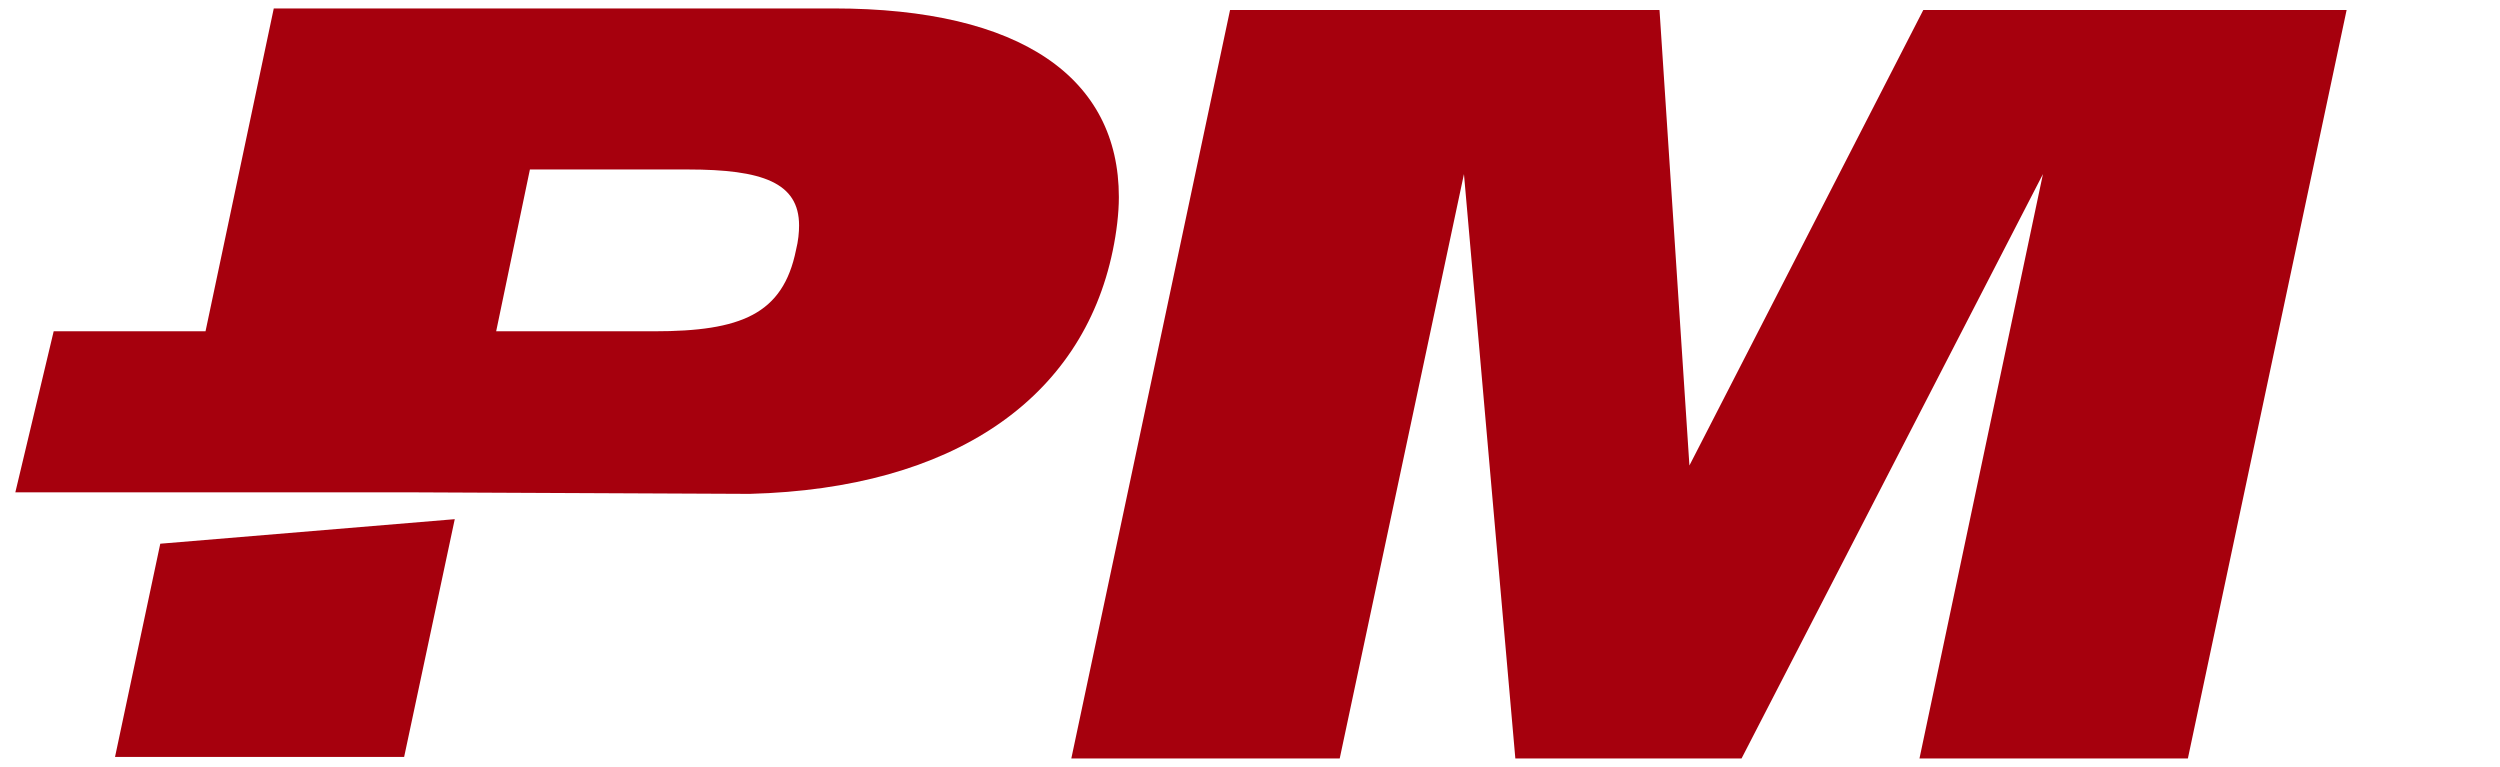
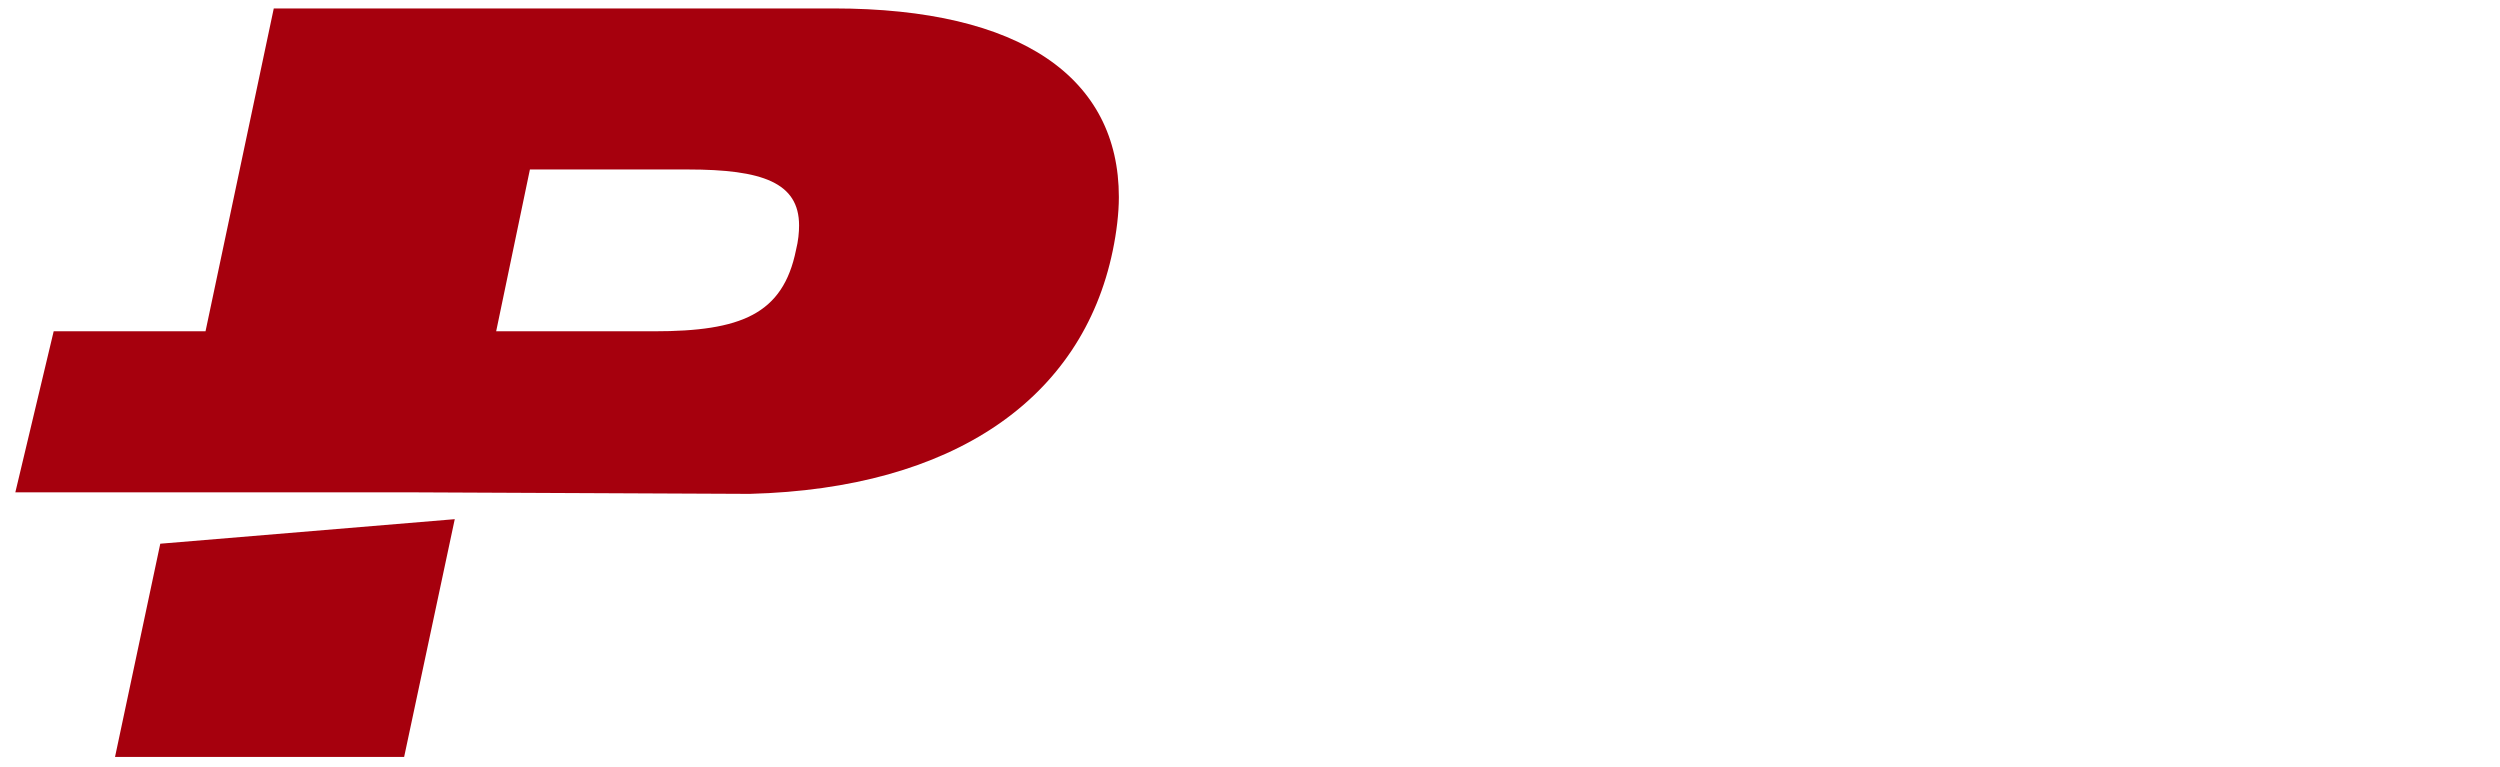
<svg xmlns="http://www.w3.org/2000/svg" version="1.1" id="Layer_1" x="0px" y="0px" viewBox="0 0 326 100" style="enable-background:new 0 0 326 100;" xml:space="preserve">
  <style type="text/css">
	.st0{fill-rule:evenodd;clip-rule:evenodd;fill:#A6000D;}
</style>
-   <polygon class="st0" points="139.7,98.9 160.4,1.3 216.4,1.3 220.3,60.7 250.8,1.3 306,1.3 285.3,98.9 250.3,98.9 266.4,22.7   227.1,98.9 197.6,98.9 190.9,22.7 174.7,98.9 " />
-   <path class="st0" d="M85.3,43.2c11.3,0,16.8-2.2,18.5-10.6c0.3-1.2,0.4-2.3,0.4-3.2c0-5.6-4.8-7.3-14.5-7.3H69.1l-4.4,21.1  L85.3,43.2L85.3,43.2L85.3,43.2z M97.4,64.4l-43.9-0.2H22.4H2l5-21h19.8l8.9-42.1h73c24.5,0,37.2,9.1,37.2,24.6c0,2.1-0.3,4.6-0.8,7  c-4,19.3-20.8,31-47.3,31.7L97.4,64.4L97.4,64.4L97.4,64.4z M15,98.7l5.9-27.8l38.4-3.2l-6.6,31H15L15,98.7L15,98.7z" />
+   <path class="st0" d="M85.3,43.2c11.3,0,16.8-2.2,18.5-10.6c0.3-1.2,0.4-2.3,0.4-3.2c0-5.6-4.8-7.3-14.5-7.3H69.1l-4.4,21.1  L85.3,43.2L85.3,43.2L85.3,43.2z M97.4,64.4l-43.9-0.2H22.4H2l5-21h19.8l8.9-42.1h73c24.5,0,37.2,9.1,37.2,24.6c0,2.1-0.3,4.6-0.8,7  c-4,19.3-20.8,31-47.3,31.7L97.4,64.4L97.4,64.4z M15,98.7l5.9-27.8l38.4-3.2l-6.6,31H15L15,98.7L15,98.7z" />
</svg>